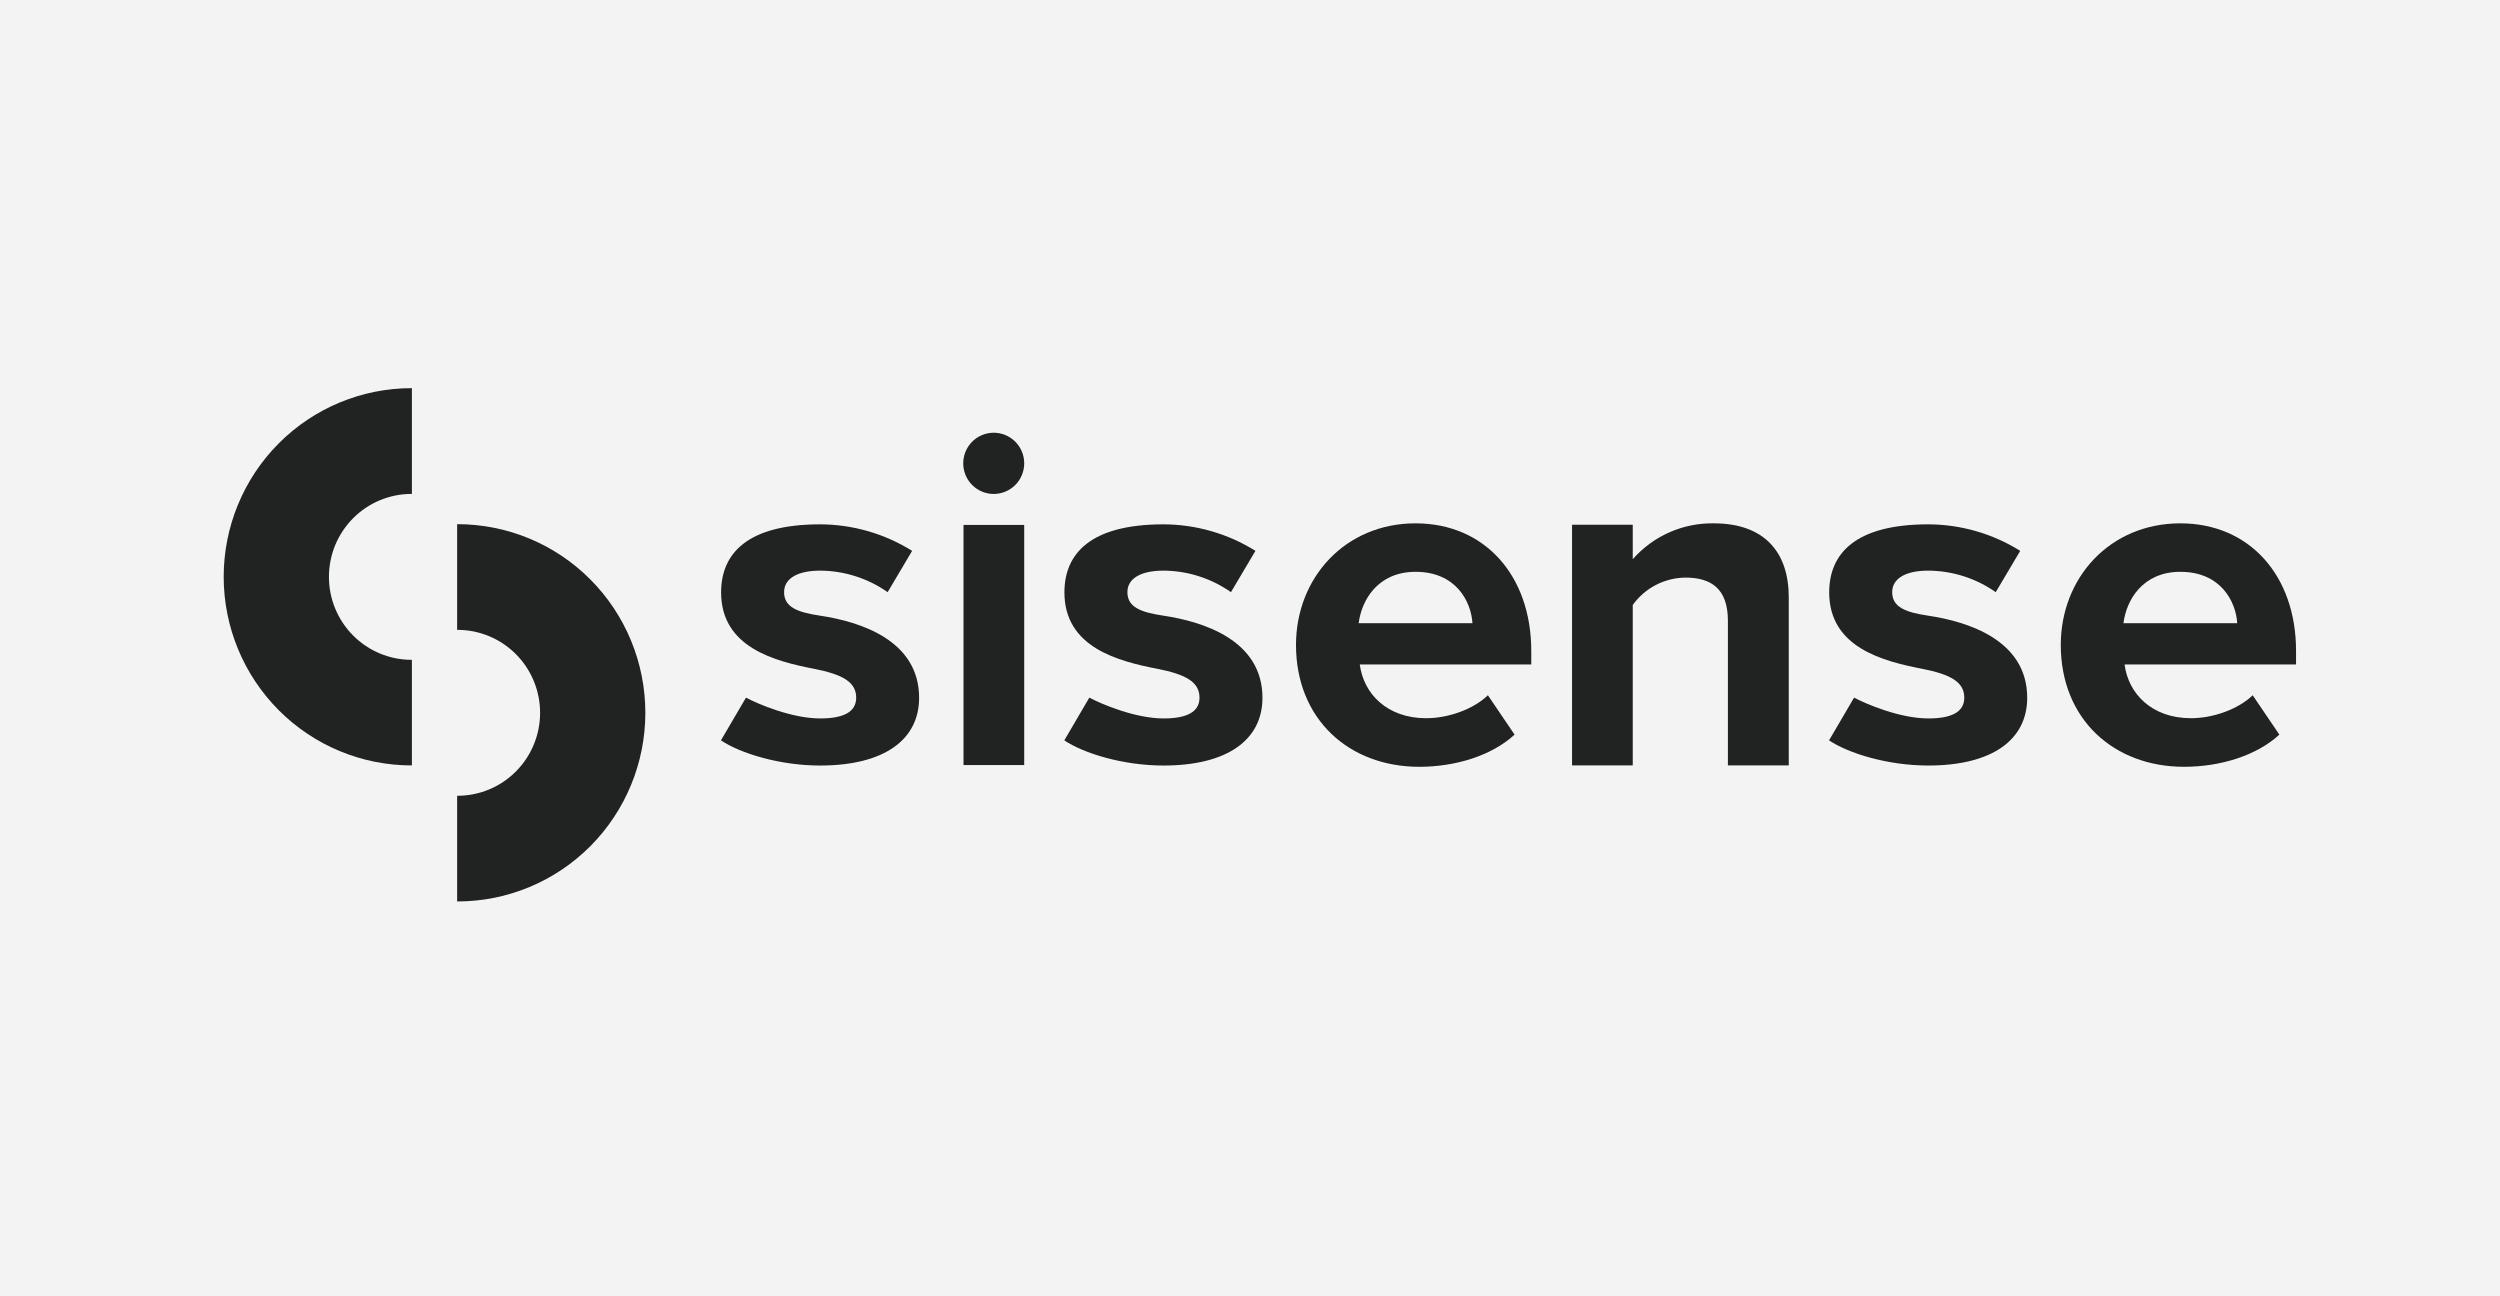
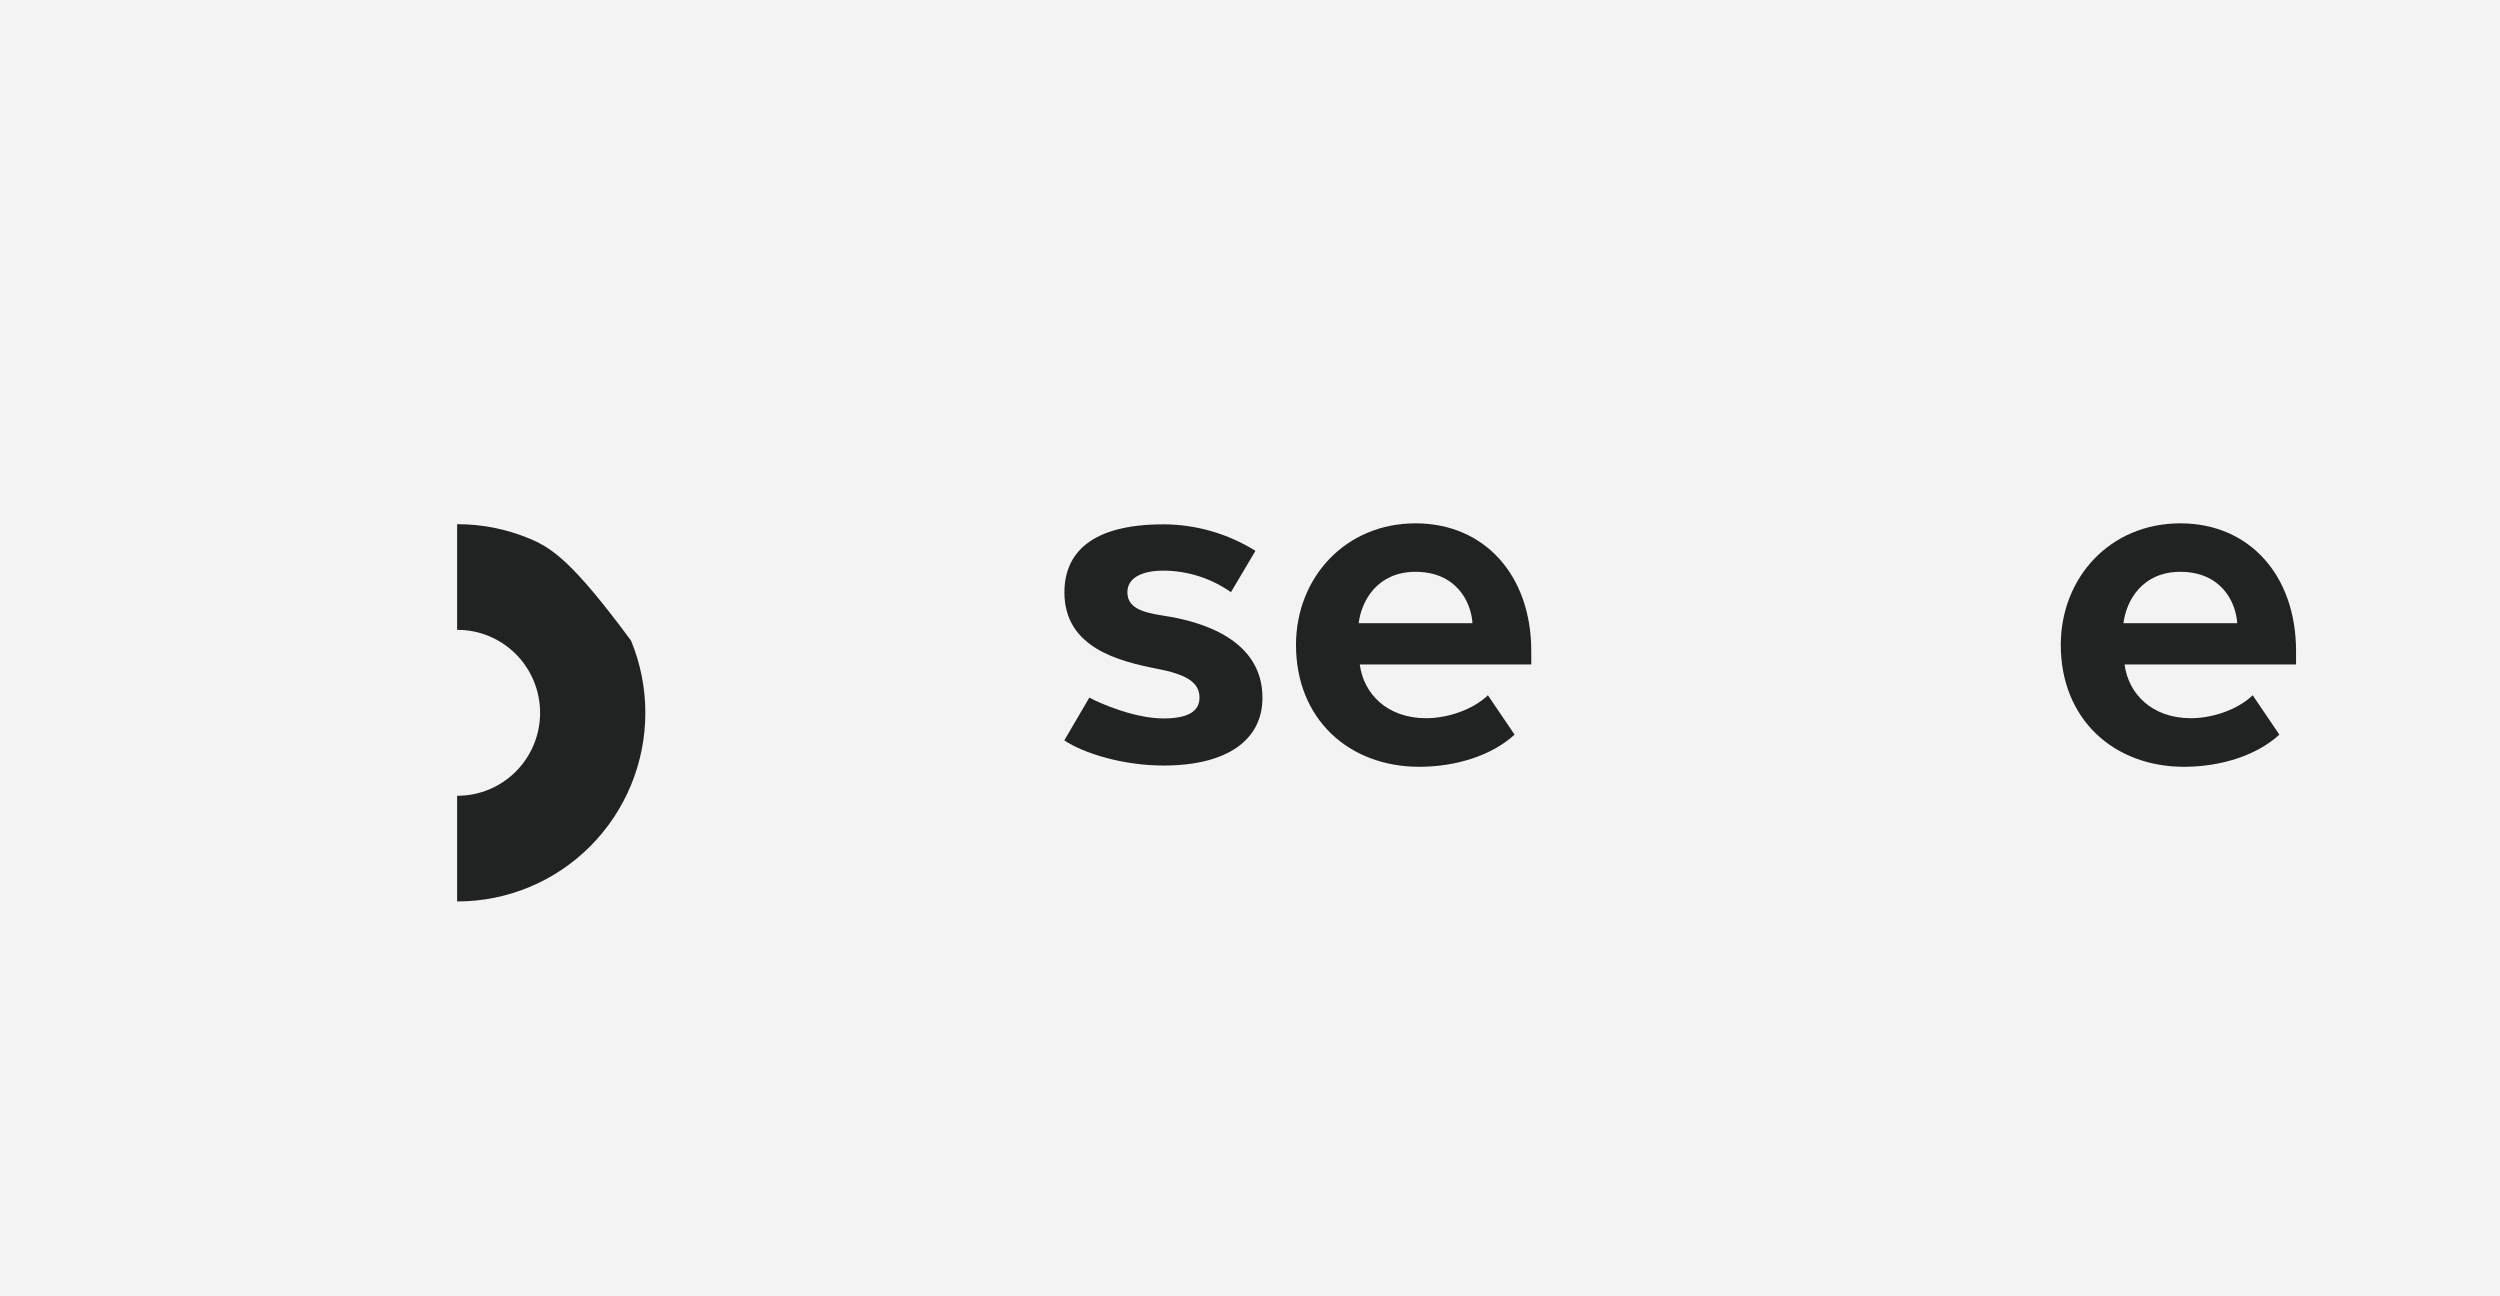
<svg xmlns="http://www.w3.org/2000/svg" width="380" height="197" viewBox="0 0 380 197" fill="none">
  <rect width="380" height="197" fill="#F3F3F3" />
  <g clip-path="url(#clip0_2_31)">
-     <path d="M69.536 79.67H69.484V95.739H69.536C72.867 95.739 76.061 97.067 78.416 99.432C80.771 101.796 82.094 105.004 82.094 108.348C82.094 111.692 80.771 114.899 78.416 117.263C76.061 119.628 72.867 120.956 69.536 120.956H69.484V137.02H69.536C73.286 137.02 77 136.278 80.464 134.837C83.929 133.396 87.077 131.284 89.728 128.622C92.38 125.959 94.484 122.799 95.919 119.32C97.354 115.841 98.093 112.113 98.093 108.348C98.093 104.582 97.354 100.854 95.919 97.375C94.484 93.897 92.38 90.736 89.728 88.073C87.077 85.411 83.929 83.299 80.464 81.858C77 80.417 73.286 79.675 69.536 79.675V79.67Z" fill="#212322" />
-     <path d="M62.556 116.344H62.608V100.293H62.556C59.226 100.293 56.032 98.964 53.677 96.6C51.322 94.235 49.998 91.028 49.998 87.684C49.998 84.34 51.322 81.133 53.677 78.768C56.032 76.403 59.226 75.075 62.556 75.075H62.608V59H62.556C54.983 59 47.719 62.021 42.364 67.398C37.009 72.775 34 80.068 34 87.672C34 95.277 37.009 102.569 42.364 107.947C47.719 113.324 54.983 116.344 62.556 116.344V116.344Z" fill="#212322" />
-     <path d="M146.453 79.786H155.68V116.286H146.453V79.786ZM155.68 70.428C155.68 69.508 155.408 68.608 154.899 67.843C154.39 67.078 153.666 66.482 152.819 66.13C151.973 65.778 151.041 65.685 150.142 65.865C149.243 66.044 148.418 66.487 147.77 67.138C147.121 67.789 146.68 68.618 146.501 69.52C146.323 70.423 146.414 71.359 146.765 72.209C147.116 73.059 147.71 73.785 148.472 74.297C149.234 74.808 150.13 75.081 151.046 75.081C152.275 75.081 153.454 74.591 154.323 73.718C155.192 72.846 155.68 71.662 155.68 70.428V70.428Z" fill="#212322" />
+     <path d="M69.536 79.67H69.484V95.739H69.536C72.867 95.739 76.061 97.067 78.416 99.432C80.771 101.796 82.094 105.004 82.094 108.348C82.094 111.692 80.771 114.899 78.416 117.263C76.061 119.628 72.867 120.956 69.536 120.956H69.484V137.02H69.536C73.286 137.02 77 136.278 80.464 134.837C83.929 133.396 87.077 131.284 89.728 128.622C92.38 125.959 94.484 122.799 95.919 119.32C97.354 115.841 98.093 112.113 98.093 108.348C98.093 104.582 97.354 100.854 95.919 97.375C87.077 85.411 83.929 83.299 80.464 81.858C77 80.417 73.286 79.675 69.536 79.675V79.67Z" fill="#212322" />
    <path d="M215.168 79.547C225.629 79.547 232.753 87.428 232.753 98.955V100.996H206.688C207.267 105.451 210.829 109.168 216.789 109.168C220.056 109.168 223.908 107.859 226.161 105.678L230.216 111.663C226.741 114.873 221.203 116.554 215.735 116.554C205.054 116.554 196.991 109.33 196.991 98.019C197.003 87.794 204.486 79.547 215.168 79.547ZM206.52 94.727H223.816C223.595 91.371 221.273 86.916 215.168 86.916C209.427 86.916 206.954 91.22 206.52 94.727Z" fill="#212322" />
-     <path d="M262.642 94.361C262.642 89.469 260.093 87.794 256.172 87.794C254.608 87.812 253.071 88.197 251.682 88.919C250.294 89.641 249.094 90.68 248.178 91.953V116.344H238.951V79.763H248.178V84.997C249.715 83.251 251.611 81.859 253.735 80.918C255.859 79.978 258.16 79.51 260.481 79.547C268.185 79.547 271.892 83.927 271.892 90.784V116.344H262.642V94.361Z" fill="#212322" />
    <path d="M331.414 79.547C341.875 79.547 349 87.428 349 98.955V100.996H322.934C323.514 105.451 327.076 109.168 333.036 109.168C336.303 109.168 340.155 107.859 342.408 105.678L346.463 111.663C342.988 114.873 337.45 116.554 331.982 116.554C321.301 116.554 313.238 109.33 313.238 98.019C313.25 87.794 320.722 79.547 331.414 79.547ZM322.766 94.727H340.062C339.837 91.371 337.52 86.916 331.414 86.916C325.674 86.916 323.201 91.22 322.766 94.727V94.727Z" fill="#212322" />
-     <path d="M113.39 106.039C115.191 106.998 120.341 109.203 124.674 109.203C128.195 109.203 130.142 108.231 130.142 106.039C130.142 103.561 127.825 102.479 123.828 101.677C117.792 100.514 109.608 98.426 109.608 90.045C109.608 84.136 113.587 79.699 124.668 79.699C129.609 79.715 134.448 81.11 138.645 83.729L134.92 90.01C131.918 87.903 128.348 86.761 124.685 86.736C121.146 86.736 119.177 87.975 119.182 90.016C119.182 92.278 121.204 93.069 124.645 93.581C130.721 94.488 139.705 97.303 139.705 106.062C139.705 112.459 134.376 116.362 124.645 116.362C118.545 116.362 112.533 114.518 109.584 112.535L113.39 106.039Z" fill="#212322" />
    <path d="M165.579 106.039C167.375 106.998 172.53 109.203 176.863 109.203C180.379 109.203 182.325 108.231 182.325 106.039C182.325 103.561 180.008 102.479 176.011 101.677C169.981 100.514 161.791 98.426 161.791 90.045C161.791 84.136 165.77 79.699 176.851 79.699C181.792 79.713 186.632 81.108 190.828 83.729L187.104 90.01C184.101 87.902 180.532 86.76 176.869 86.736C173.329 86.736 171.36 87.975 171.366 90.016C171.366 92.278 173.387 93.069 176.834 93.581C182.904 94.488 191.894 97.303 191.894 106.062C191.894 112.459 186.571 116.362 176.834 116.362C170.729 116.362 164.722 114.518 161.774 112.535L165.579 106.039Z" fill="#212322" />
-     <path d="M281.82 106.039C283.622 106.998 288.771 109.203 293.11 109.203C296.625 109.203 298.572 108.231 298.572 106.039C298.572 103.561 296.255 102.479 292.258 101.677C286.228 100.514 278.038 98.426 278.038 90.045C278.038 84.136 282.017 79.699 293.098 79.699C298.039 79.713 302.879 81.108 307.075 83.729L303.35 90.01C300.348 87.902 296.779 86.76 293.115 86.736C289.576 86.736 287.607 87.975 287.613 90.016C287.613 92.278 289.634 93.069 293.075 93.581C299.151 94.488 308.135 97.303 308.135 106.062C308.135 112.459 302.812 116.362 293.075 116.362C286.975 116.362 280.963 114.518 278.015 112.535L281.82 106.039Z" fill="#212322" />
  </g>
  <defs>
    <clipPath id="clip0_2_31">
      <rect width="315" height="78.014" fill="white" transform="translate(34 59)" />
    </clipPath>
  </defs>
</svg>